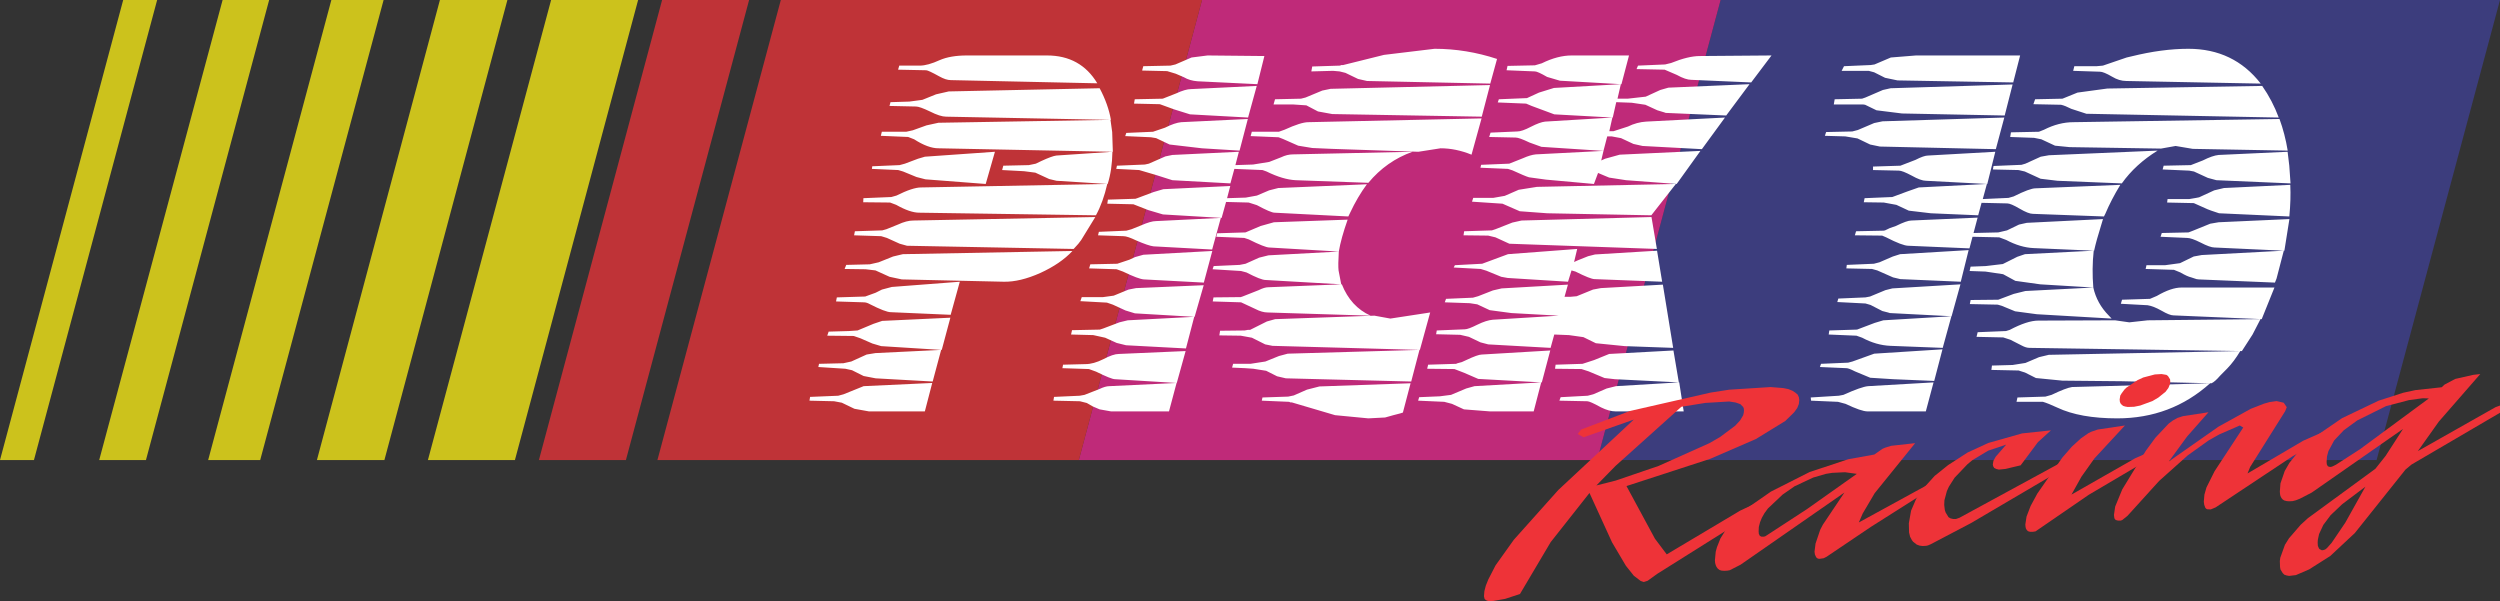
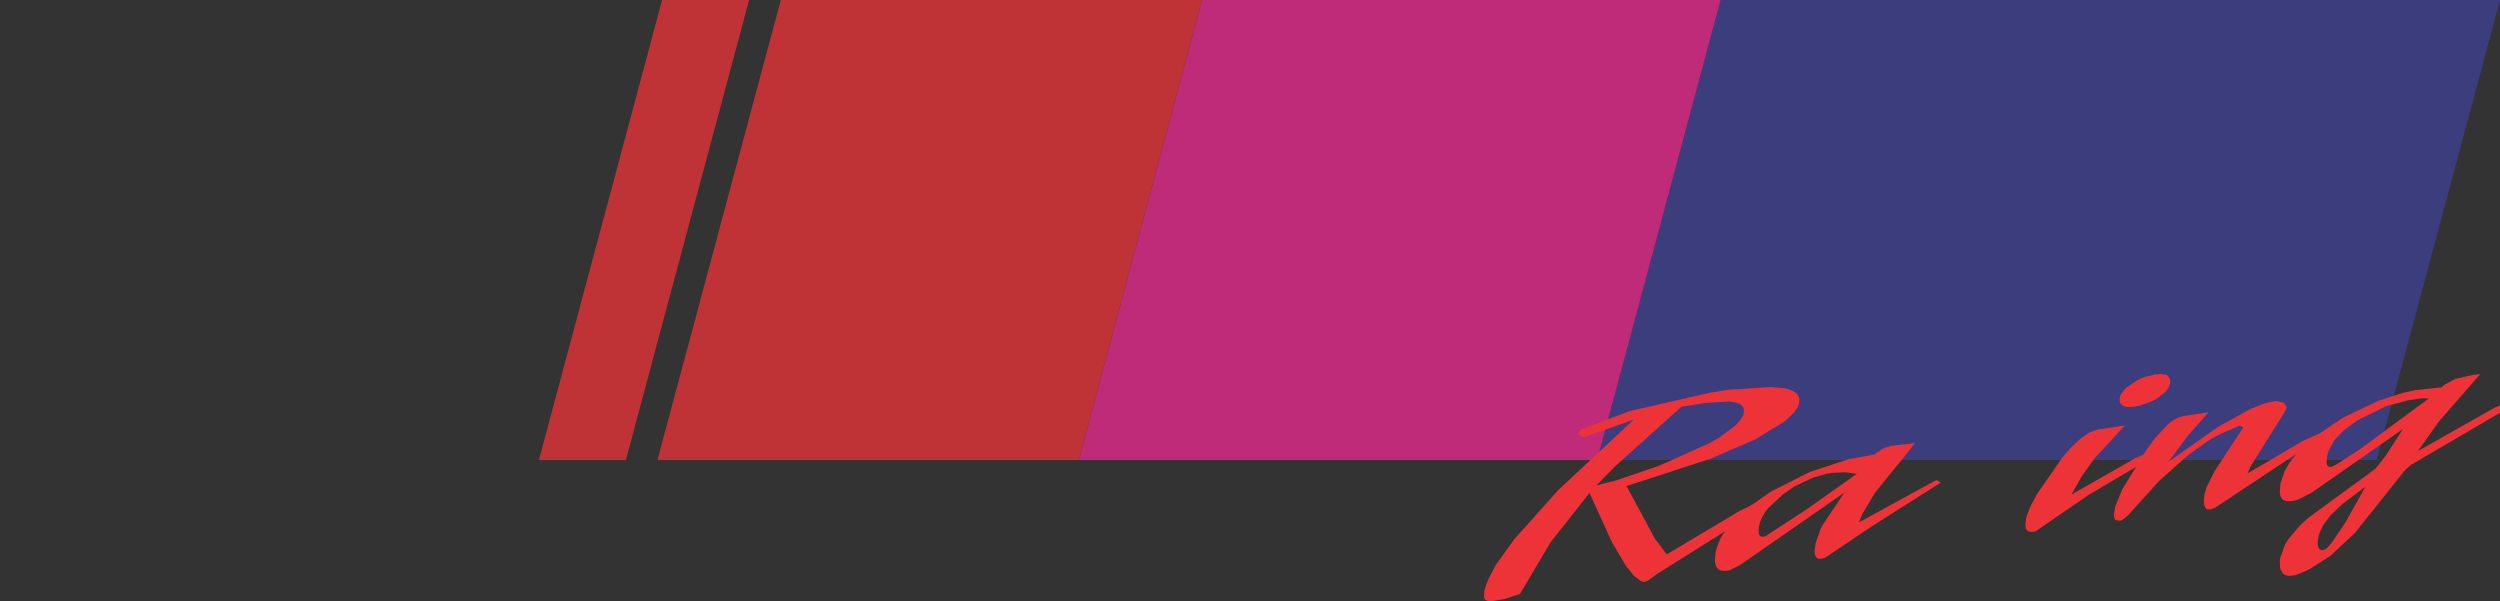
<svg xmlns="http://www.w3.org/2000/svg" xmlns:xlink="http://www.w3.org/1999/xlink" height="147.85px" width="614.9px">
  <rect width="100%" height="100%" fill="#333333" stroke="none" />
  <g transform="matrix(1.0, 0.0, 0.0, 1.0, 0.0, 0.0)">
    <use height="113.15" transform="matrix(1.0, 0.0, 0.0, 1.0, 0.0, 0.0)" width="614.9" xlink:href="#sprite0" />
    <use height="63.7" transform="matrix(1.0, 0.0, 0.15, 1.427, 190.0, 12.0)" width="370.05" xlink:href="#sprite1" />
    <use height="55.85" transform="matrix(1.0, 0.0, 0.0, 1.0, 365.0, 92.0)" width="251.5" xlink:href="#sprite2" />
  </g>
  <defs>
    <g id="sprite0" transform="matrix(1.0, 0.0, 0.0, 1.0, 0.0, 0.0)">
      <use height="113.15" transform="matrix(1.0, 0.0, 0.0, 1.0, 0.0, 0.0)" width="614.9" xlink:href="#shape0" />
    </g>
    <g id="shape0" transform="matrix(1.0, 0.0, 0.0, 1.0, 0.0, 0.0)">
      <path d="M614.9 0.0 L584.55 113.15 392.85 113.15 423.2 0.0 614.9 0.0" fill="#3f4096" fill-opacity="0.749" fill-rule="evenodd" stroke="none" />
      <path d="M423.2 0.0 L392.85 113.15 265.35 113.15 295.65 0.0 423.2 0.0" fill="#ed2790" fill-opacity="0.749" fill-rule="evenodd" stroke="none" />
      <path d="M192.05 0.0 L295.65 0.0 265.35 113.15 161.7 113.15 192.05 0.0 M162.85 0.0 L184.25 0.0 153.95 113.15 132.55 113.15 162.85 0.0" fill="#ee3338" fill-opacity="0.749" fill-rule="evenodd" stroke="none" />
-       <path d="M30.3 0.0 L38.65 0.0 8.35 113.15 0.0 113.15 30.3 0.0 M54.75 0.0 L66.2 0.0 35.9 113.15 24.4 113.15 54.75 0.0 M108.2 0.0 L124.8 0.0 94.55 113.15 77.95 113.15 108.2 0.0 M81.5 0.0 L94.35 0.0 64.0 113.15 51.2 113.15 81.5 0.0 M135.55 0.0 L156.95 0.0 126.65 113.15 105.25 113.15 135.55 0.0" fill="#fff215" fill-opacity="0.749" fill-rule="evenodd" stroke="none" />
    </g>
    <g id="sprite1" transform="matrix(1.0, 0.0, 0.0, 1.0, 0.0, 0.0)">
      <use height="63.7" transform="matrix(1.0, 0.0, 0.0, 1.0, 0.0, 0.0)" width="370.05" xlink:href="#shape1" />
    </g>
    <g id="shape1" transform="matrix(1.0, 0.0, 0.0, 1.0, 0.0, 0.0)">
-       <path d="M370.05 17.55 L346.75 17.25 342.6 16.75 338.95 17.2 316.5 16.95 312.95 16.7 309.75 15.6 308.0 15.35 302.15 15.2 302.45 14.4 309.35 14.3 310.65 13.95 Q314.5 12.65 318.1 12.65 L368.85 12.1 Q369.8 14.65 370.05 17.55 M369.9 23.2 L351.75 22.65 349.7 22.25 346.45 21.15 345.3 21.0 338.8 20.8 339.15 20.15 345.85 20.05 348.9 19.25 Q351.45 18.4 352.95 18.3 L370.0 17.75 370.05 20.15 369.9 23.2 M368.7 11.85 L321.5 11.2 317.9 10.35 Q316.45 9.8 315.5 9.65 L308.7 9.55 309.25 8.7 316.0 8.6 319.85 7.55 327.3 6.85 365.45 6.4 Q367.6 8.95 368.7 11.85 M366.65 34.8 L366.5 34.8 364.0 39.6 363.5 40.3 344.85 39.75 344.3 39.7 343.05 39.4 Q342.1 39.25 340.5 38.55 L339.0 38.1 332.05 37.95 332.35 37.3 336.95 37.3 340.65 36.95 344.2 35.8 346.2 35.55 366.5 34.8 349.55 34.25 Q348.45 34.25 346.25 33.4 344.1 32.6 343.05 32.6 L336.55 32.4 336.95 31.75 343.55 31.65 344.7 31.35 349.1 30.15 351.2 29.9 368.7 29.35 366.65 34.8 M368.75 28.9 L351.55 28.35 349.7 27.9 348.8 27.65 345.6 26.6 339.05 26.5 339.25 25.9 344.6 25.9 346.3 25.7 347.05 25.6 350.95 24.4 353.4 24.0 369.8 23.45 Q369.6 25.95 368.75 28.9 M328.4 23.2 L312.65 22.75 308.55 22.4 304.85 21.15 303.35 20.9 297.05 20.8 297.3 20.2 304.2 20.0 305.2 19.8 309.15 18.6 311.2 18.35 338.05 17.55 Q332.25 19.9 328.4 23.2 M325.9 3.95 L319.35 3.8 319.75 3.0 325.25 3.0 326.8 2.9 332.85 1.5 334.1 1.3 Q341.8 0.0 348.25 0.0 359.4 0.0 365.15 6.0 L332.15 5.55 Q330.4 5.55 328.75 4.8 326.8 3.95 325.9 3.95 M331.25 46.8 L359.0 46.6 356.65 49.25 353.6 52.1 353.2 52.1 Q351.4 53.9 349.55 55.1 L347.6 56.35 Q346.15 57.4 345.3 57.65 L344.95 57.65 Q334.45 63.7 321.2 63.7 312.05 63.7 306.75 61.85 304.55 61.1 303.35 60.85 L296.85 60.85 297.2 60.1 304.1 59.95 305.65 59.65 Q309.4 58.45 310.9 58.3 L344.95 57.65 323.3 57.3 308.7 57.2 302.25 56.75 299.7 55.8 298.6 55.55 298.2 55.45 291.5 55.35 291.75 54.6 296.85 54.5 300.05 54.15 303.55 53.15 306.0 52.75 353.2 52.1 301.45 51.55 Q300.6 51.55 299.6 51.15 L296.95 50.15 295.25 49.75 288.7 49.65 289.1 48.85 296.1 48.65 297.05 48.45 Q301.6 46.85 304.3 46.85 L323.2 46.8 326.65 47.15 331.25 46.8 M332.35 43.1 L334.1 42.6 Q337.85 41.15 340.4 41.15 L363.25 41.15 359.3 46.6 337.7 45.95 Q336.75 45.95 334.9 45.15 333.0 44.35 331.6 44.2 L325.05 43.95 325.45 43.25 332.35 43.1 M304.3 5.8 L275.9 5.45 272.9 5.0 270.35 4.05 269.05 3.8 262.4 3.8 263.1 3.0 269.7 2.8 270.65 2.7 274.85 1.5 281.1 1.15 306.7 1.15 304.3 5.8 M298.3 17.3 L269.85 16.85 267.5 16.5 264.55 15.45 261.6 15.1 256.6 15.0 257.0 14.35 263.45 14.25 264.85 14.0 269.05 12.8 271.15 12.5 301.2 11.85 298.3 17.3 M295.3 23.3 L295.2 23.3 293.8 25.9 300.15 25.7 301.45 25.45 Q305.65 24.05 307.05 24.05 L328.0 23.45 Q325.35 26.05 323.55 28.45 L323.15 28.9 305.75 28.45 Q304.65 28.45 302.6 27.55 300.55 26.65 299.7 26.65 L293.4 26.55 292.25 28.7 280.65 28.35 275.3 27.9 272.4 26.9 269.35 26.5 264.45 26.45 264.75 25.75 271.6 25.55 275.4 24.6 278.35 23.9 295.2 23.3 280.3 22.75 Q279.05 22.75 276.9 21.85 274.75 21.0 273.9 21.0 L267.55 20.9 267.65 20.3 274.4 20.15 278.25 19.15 Q280.45 18.4 281.45 18.4 L298.1 17.75 295.3 23.3 M302.05 30.3 L304.0 30.0 322.85 29.35 322.3 30.3 Q320.65 33.05 319.85 34.8 L319.75 34.8 Q318.8 37.9 318.7 41.15 319.15 43.9 321.8 46.0 L322.4 46.5 304.1 45.75 298.85 45.25 295.7 44.3 294.75 44.1 287.9 44.0 288.2 43.3 295.0 43.25 298.95 42.25 301.9 41.75 318.7 41.15 305.75 40.6 299.7 40.0 296.85 38.85 292.6 38.4 288.7 38.3 289.05 37.55 292.8 37.45 297.05 37.1 300.8 35.85 302.75 35.4 319.75 34.8 305.0 34.35 Q301.8 34.25 298.5 32.95 L296.85 32.5 290.3 32.4 289.25 34.4 274.3 33.95 Q272.85 33.95 269.05 32.5 L268.1 32.2 261.4 32.15 261.8 31.45 268.6 31.35 268.95 31.3 270.2 30.9 271.7 30.55 Q274.6 29.6 275.65 29.6 L292.05 29.1 290.65 31.75 296.75 31.65 298.95 31.3 302.05 30.3 M286.25 40.15 L271.45 39.7 269.7 39.4 266.0 38.2 264.75 37.95 258.45 37.85 258.65 37.25 265.35 37.05 266.75 36.8 270.2 35.8 272.05 35.4 289.0 34.7 286.25 40.15 M301.35 11.5 L276.15 11.15 269.95 10.6 267.3 9.65 266.85 9.6 266.35 9.6 259.6 9.6 259.95 8.7 266.7 8.6 267.55 8.4 272.05 7.1 274.0 6.8 304.1 6.15 301.35 11.5 M259.5 48.4 L264.0 47.25 266.2 46.8 283.05 46.1 268.0 45.55 267.55 45.45 266.2 45.2 263.45 44.15 262.25 43.9 255.35 43.65 255.7 43.05 262.4 42.85 263.55 42.7 267.5 41.6 269.25 41.3 286.1 40.6 283.1 46.1 283.05 46.1 280.1 51.55 267.3 51.2 Q263.8 51.1 260.55 49.8 L259.2 49.45 252.4 49.25 252.65 48.55 259.5 48.4 M274.3 62.5 L259.95 62.5 Q258.45 62.5 254.75 61.2 L252.95 60.85 246.35 60.65 246.35 60.1 253.3 59.8 254.45 59.65 Q259.1 58.25 260.75 58.15 L276.95 57.5 274.3 62.5 M277.15 57.25 L267.1 56.95 261.5 56.7 257.9 55.6 Q256.45 55.05 255.9 55.05 L249.4 54.85 249.75 54.3 256.45 54.1 257.55 53.9 263.1 52.55 280.0 51.8 277.15 57.25 M226.0 17.3 L211.5 16.75 209.3 16.4 206.4 15.4 204.15 15.1 203.05 15.1 201.75 17.6 200.95 19.25 201.95 18.95 205.65 18.25 225.6 17.6 218.9 23.3 206.55 22.65 202.45 22.2 201.3 21.85 199.85 21.4 198.55 23.3 186.85 22.55 182.75 22.15 Q181.8 21.95 178.85 20.95 L177.8 20.7 171.05 20.5 171.3 20.0 178.25 19.8 181.8 18.85 Q183.65 18.3 185.0 18.2 L201.75 17.6 186.6 16.9 183.75 16.15 Q181.35 15.3 180.5 15.3 L174.0 15.2 174.45 14.45 181.05 14.25 Q182.2 14.25 184.5 13.45 186.85 12.65 188.15 12.55 L204.8 11.85 190.6 11.3 185.25 9.85 183.95 9.45 177.0 9.25 177.35 8.7 184.3 8.5 187.4 7.55 191.2 6.75 207.75 6.1 192.85 5.5 189.8 4.85 Q187.6 3.9 186.95 3.9 L180.0 3.7 180.35 2.95 187.1 2.85 188.85 2.5 Q192.95 1.15 196.4 1.15 L210.5 1.15 207.9 6.1 207.75 6.1 206.55 8.6 209.05 8.6 213.55 8.25 217.3 7.1 219.35 6.7 239.4 6.1 232.85 11.5 218.05 11.05 217.65 10.95 216.05 10.6 213.25 9.65 209.95 9.3 206.15 9.2 204.9 11.85 204.8 11.85 203.7 14.2 204.75 14.2 208.4 13.4 Q210.7 12.65 213.0 12.55 L232.5 11.85 226.0 17.3 M225.2 5.35 Q223.8 5.35 221.75 4.5 L218.9 3.6 212.0 3.5 212.45 2.9 219.15 2.7 220.65 2.45 Q225.05 1.25 227.9 1.25 L245.55 1.15 239.85 5.8 225.2 5.35 M212.8 40.15 L196.25 39.7 Q195.25 39.7 191.75 38.4 L190.8 38.2 189.65 40.15 174.9 39.5 173.35 39.3 169.85 38.25 168.5 37.95 161.9 37.7 162.25 37.3 169.0 37.05 169.4 36.95 175.6 35.4 192.75 34.5 191.65 36.75 192.65 36.45 195.25 35.75 197.0 35.45 212.35 34.8 212.8 40.15 M212.35 34.5 L176.2 33.6 172.95 32.5 171.2 32.2 165.15 32.15 165.4 31.45 172.25 31.3 173.15 31.1 177.5 29.95 179.8 29.6 211.85 29.0 212.35 34.5 M211.85 28.7 L186.3 28.35 179.6 28.0 175.55 26.7 168.1 26.35 168.5 25.7 173.4 25.7 176.3 25.35 179.9 24.3 184.45 23.8 218.7 23.3 211.85 28.7 M172.7 11.7 L136.0 11.25 132.55 10.8 129.85 9.75 126.7 9.6 121.8 9.6 122.3 8.7 128.7 8.6 129.85 8.4 134.15 7.2 136.25 6.9 175.55 6.25 172.7 11.7 M175.65 6.0 L145.4 5.55 143.25 5.2 140.3 4.15 138.9 3.9 137.3 3.8 131.95 3.9 132.3 3.05 139.15 2.9 139.5 2.8 139.95 2.8 150.25 1.05 162.85 0.0 Q170.65 0.0 177.95 1.75 L175.65 6.0 M169.2 18.25 Q165.5 17.15 161.75 17.15 L156.2 17.75 135.05 17.25 130.2 17.1 126.8 16.7 123.25 15.55 122.2 15.25 115.35 15.05 115.75 14.3 122.4 14.3 123.85 13.95 Q128.1 12.65 129.9 12.65 L172.6 12.0 169.2 18.25 M170.15 46.7 L186.5 46.0 174.9 45.55 169.65 45.05 166.75 44.05 164.95 43.85 158.8 43.7 159.2 43.1 165.85 42.9 167.15 42.65 170.95 41.65 173.15 41.3 189.55 40.65 188.4 42.75 189.8 42.75 191.4 42.65 195.6 41.5 197.55 41.25 212.9 40.65 213.8 51.55 201.95 51.25 194.9 50.75 192.0 49.7 188.5 49.35 184.9 49.25 183.65 51.55 168.4 50.95 166.55 50.6 163.85 49.65 161.75 49.3 155.85 49.2 156.1 48.55 163.05 48.35 Q163.85 48.35 166.25 47.55 168.55 46.8 170.15 46.7 M192.4 55.6 L190.7 55.2 184.2 55.15 184.45 54.45 191.1 54.3 194.05 53.65 197.9 52.6 213.8 52.0 214.3 57.5 214.4 57.5 214.75 62.5 198.0 62.5 Q196.4 62.5 194.5 61.8 191.95 60.75 191.3 60.75 L184.45 60.65 184.85 60.05 191.55 59.8 192.95 59.55 196.4 58.55 198.75 58.15 214.3 57.5 198.65 56.95 196.15 56.75 192.4 55.6 M180.45 57.5 L165.05 56.9 161.75 55.85 159.45 55.2 152.75 55.15 153.1 54.45 160.0 54.3 160.35 54.2 161.45 54.0 162.6 53.65 Q165.6 52.7 166.55 52.7 L183.5 52.0 180.6 57.5 180.45 57.5 177.85 62.5 167.1 62.5 160.75 62.15 157.95 61.2 156.1 60.85 149.7 60.65 150.05 60.05 155.15 59.9 157.95 59.65 161.85 58.55 163.95 58.15 180.45 57.5 M143.1 23.1 L125.3 22.65 Q122.2 22.55 118.35 21.15 L117.4 20.9 110.5 20.7 109.15 23.2 94.95 22.65 91.05 21.75 87.05 20.9 81.45 20.7 81.7 20.15 88.6 19.95 89.6 19.8 93.85 18.55 95.6 18.3 112.05 17.75 110.85 20.05 115.2 19.95 119.25 19.5 122.3 18.7 Q123.85 18.2 125.3 18.2 L154.75 17.75 Q148.1 19.35 143.1 23.1 M137.3 28.9 L119.25 28.25 Q118.35 28.25 115.1 26.95 L113.15 26.5 107.6 26.4 106.1 29.15 91.75 28.55 88.25 27.8 84.75 26.8 78.35 26.7 78.6 26.0 85.4 25.85 85.85 25.75 90.0 24.7 92.5 24.2 109.05 23.65 107.95 25.75 112.55 25.65 115.35 25.3 118.5 24.4 120.8 24.0 142.7 23.35 Q140.05 25.55 137.85 28.25 L137.3 28.9 M133.8 40.6 L133.95 40.6 Q135.55 44.45 140.2 46.0 L115.0 45.45 Q113.6 45.45 112.05 44.85 L108.7 43.7 101.75 43.55 102.05 42.85 108.75 42.8 109.2 42.7 113.35 41.6 Q114.85 41.1 115.8 41.1 L133.8 40.6 115.3 39.85 Q114.15 39.85 110.8 38.55 L109.5 38.3 102.55 38.0 102.9 37.45 109.3 37.25 110.8 37.05 114.3 36.0 116.65 35.6 134.05 34.95 117.05 34.25 Q116.0 34.25 112.2 32.85 L111.15 32.6 104.3 32.4 104.6 31.8 111.6 31.65 115.45 30.55 118.85 29.9 137.05 29.45 Q134.95 32.65 134.05 34.95 133.5 37.25 133.5 38.2 L133.8 40.6 M154.95 45.45 L151.45 51.9 151.35 51.9 148.5 57.35 117.75 56.8 115.65 56.45 113.1 55.5 110.0 55.15 108.0 55.05 104.8 54.95 105.15 54.3 109.4 54.3 113.15 53.9 116.65 52.95 118.85 52.55 151.35 51.9 115.3 51.2 113.55 50.95 110.45 49.8 107.75 49.45 102.5 49.4 102.8 48.6 108.85 48.55 109.65 48.45 110.2 48.45 114.55 47.0 116.65 46.6 141.15 46.0 145.0 46.5 154.95 45.45 M118.35 6.1 L103.7 5.6 Q101.8 5.5 100.45 4.9 L98.55 4.3 96.5 3.85 90.35 3.75 90.75 3.0 97.45 2.9 98.7 2.7 102.85 1.5 106.85 1.15 120.8 1.25 118.35 6.1 M115.2 11.85 L101.0 11.3 97.25 10.45 93.85 9.55 87.5 9.45 87.8 8.7 94.7 8.6 98.1 7.7 Q100.55 6.95 101.85 6.95 L118.15 6.4 115.2 11.85 M103.05 17.15 L95.2 16.5 92.05 15.4 90.8 15.25 84.5 15.05 84.85 14.5 91.45 14.3 94.5 13.6 Q97.05 12.75 98.65 12.65 L115.1 12.1 112.25 17.55 103.05 17.15 M81.3 12.25 L81.4 14.35 81.05 17.75 80.95 17.75 Q80.4 20.9 78.95 23.3 L78.85 23.3 Q77.35 26.45 75.25 28.7 L31.85 28.25 Q29.6 28.25 26.4 26.9 L24.95 26.5 18.35 26.45 18.5 25.75 25.4 25.55 26.7 25.3 Q30.9 23.9 32.95 23.9 L78.85 23.3 66.45 22.75 64.7 22.45 61.45 21.35 58.7 21.1 53.35 20.9 53.75 20.15 60.05 20.05 61.8 19.8 63.2 19.35 Q65.95 18.5 67.05 18.4 L80.95 17.75 38.25 17.15 Q35.7 17.15 32.5 15.6 L31.1 15.2 24.4 15.0 24.75 14.3 30.75 14.3 32.4 14.05 35.9 13.2 38.9 12.75 81.3 12.25 40.95 11.7 Q39.5 11.7 37.1 10.8 34.7 9.95 33.8 9.95 L27.3 9.85 27.65 9.2 32.3 9.1 35.55 8.8 39.05 7.85 42.25 7.35 79.45 6.8 Q81.15 9.6 81.4 12.25 L81.3 12.25 M83.65 31.1 L86.05 30.45 Q88.6 29.7 89.85 29.7 L105.9 29.15 102.95 34.6 88.6 34.05 Q87.4 33.95 84.55 33.05 82.45 32.3 81.5 32.3 L75.25 32.15 75.55 31.55 82.35 31.35 83.65 31.1 M85.9 35.5 L102.95 34.85 100.05 40.3 85.4 39.75 Q84.1 39.7 80.45 38.4 L78.95 38.0 72.2 37.85 72.6 37.15 79.25 37.05 82.35 36.35 83.8 35.9 85.9 35.5 M83.25 41.25 L99.95 40.75 96.9 46.2 96.8 46.2 93.95 51.65 79.3 51.1 77.05 50.7 74.35 49.8 71.5 49.35 66.05 49.25 66.4 48.5 73.25 48.4 74.15 48.2 78.25 47.15 80.35 46.8 96.8 46.2 82.3 45.6 80.05 45.1 77.1 44.1 75.7 43.75 69.2 43.5 69.65 42.8 74.9 42.8 77.55 42.55 81.35 41.5 83.25 41.25 M118.25 60.95 L117.95 60.85 111.25 60.65 111.5 60.1 117.85 59.95 119.25 59.75 122.65 58.75 125.8 58.2 148.3 57.65 145.65 62.7 144.95 62.85 143.25 63.15 141.15 63.55 137.0 63.7 128.9 63.15 118.6 60.95 118.25 60.95 M90.8 57.6 L90.75 57.6 88.15 62.5 73.9 62.5 71.15 62.15 69.55 61.65 68.15 61.05 66.5 60.75 60.0 60.65 60.25 60.0 66.6 59.8 67.8 59.65 71.6 58.65 Q73.15 58.15 74.15 58.15 L90.75 57.6 75.7 56.95 Q74.8 56.95 71.25 55.65 L69.55 55.2 63.05 55.05 63.3 54.45 68.85 54.35 Q70.8 54.35 73.35 53.5 75.9 52.6 77.3 52.6 L93.8 52.1 90.8 57.6 M79.0 5.95 L43.05 5.4 Q41.85 5.4 40.3 4.75 37.75 3.7 37.25 3.7 L30.35 3.6 30.75 2.9 35.8 2.9 Q37.75 2.9 40.85 1.95 43.6 1.15 47.65 1.15 L67.35 1.15 Q75.6 1.15 79.0 5.95 M48.95 23.3 L34.25 22.5 32.1 22.1 28.95 21.15 27.8 20.9 21.35 20.7 21.5 20.25 28.25 20.05 29.6 19.8 32.95 18.95 34.7 18.6 52.05 17.75 48.95 23.3 M50.9 40.15 L25.85 39.75 22.9 39.3 19.6 38.2 17.2 38.0 12.05 37.95 12.55 37.25 18.35 37.15 20.6 36.8 24.3 35.8 26.75 35.4 68.55 34.85 Q65.3 37.05 60.05 38.65 54.85 40.2 50.9 40.15 M71.0 32.95 L70.2 33.6 68.9 34.5 28.0 33.95 26.25 33.6 23.25 32.6 21.9 32.3 15.25 32.15 15.55 31.45 22.3 31.3 23.35 31.1 26.3 30.3 Q28.55 29.6 30.2 29.6 L75.05 29.0 71.0 32.95 M6.5 48.75 L11.5 48.65 13.65 48.55 17.75 47.4 19.95 46.9 36.8 46.35 33.85 51.9 33.7 51.9 30.8 57.35 16.85 56.8 13.95 56.4 11.25 55.4 9.65 55.15 3.05 54.85 3.3 54.3 9.3 54.2 11.3 53.9 15.25 52.7 17.45 52.45 33.7 51.9 19.05 51.25 16.95 50.8 14.15 49.9 12.55 49.5 6.05 49.45 6.5 48.75 M9.4 42.85 L16.4 42.7 19.05 42.05 20.7 41.5 23.2 41.05 40.05 40.15 36.95 45.85 22.3 45.4 Q21.0 45.4 17.3 44.0 16.6 43.7 15.9 43.7 L9.1 43.55 9.4 42.85 M28.1 62.5 L14.35 62.5 10.85 62.05 7.9 61.0 6.05 60.75 0.0 60.65 0.25 60.0 7.2 59.8 8.55 59.55 13.7 58.15 30.65 57.6 28.1 62.5" fill="#ffffff" fill-rule="evenodd" stroke="none" />
-     </g>
+       </g>
    <g id="sprite2" transform="matrix(1.0, 0.0, 0.0, 1.0, 0.0, 0.0)">
      <use height="55.85" transform="matrix(1.0, 0.0, 0.0, 1.0, 0.0, 0.0)" width="251.5" xlink:href="#shape2" />
    </g>
    <g id="shape2" transform="matrix(1.0, 0.0, 0.0, 1.0, 0.0, 0.0)">
      <path d="M32.4 26.2 L42.95 22.6 55.45 17.0 58.05 15.5 61.8 12.7 63.0 11.4 63.75 10.15 63.9 9.5 63.95 8.95 63.9 8.45 63.75 8.1 63.05 7.4 61.9 7.0 60.3 6.75 54.45 7.1 48.55 8.05 32.35 22.6 27.65 27.4 32.4 26.2 M24.5 15.55 L23.05 14.75 23.9 13.65 35.85 9.1 55.8 4.55 60.3 3.85 70.5 3.2 73.6 3.45 74.85 3.7 75.85 4.1 76.55 4.55 77.15 5.05 77.45 5.7 77.55 6.4 77.45 7.35 77.05 8.35 76.3 9.4 74.1 11.55 66.85 16.0 55.65 20.85 35.05 27.55 42.05 40.5 44.95 44.35 63.0 33.6 66.5 31.95 67.35 31.7 68.45 32.35 68.15 33.1 42.6 49.15 40.25 50.85 39.3 51.15 38.55 50.9 36.85 49.6 34.9 47.15 31.5 41.4 25.95 29.25 16.4 41.35 8.85 54.1 5.2 55.3 2.35 55.8 1.35 55.85 0.95 55.8 0.65 55.7 0.35 55.5 0.15 55.3 0.0 54.65 0.1 53.4 0.45 52.05 1.05 50.55 2.85 47.05 7.35 40.75 18.3 28.5 36.85 11.2 24.5 15.55" fill="#ee3338" fill-rule="evenodd" stroke="none" />
      <path d="M88.8 24.15 L85.65 24.3 84.1 24.55 81.0 25.45 76.4 27.6 73.45 29.65 69.85 33.05 69.0 34.2 68.35 35.35 67.9 36.45 67.6 37.6 67.55 38.7 67.6 39.3 67.85 39.8 68.25 40.0 68.85 40.0 69.2 39.9 79.4 33.25 91.7 24.55 88.8 24.15 M111.3 26.05 L112.35 26.7 95.15 37.6 84.25 44.95 83.55 45.3 82.55 45.45 82.15 45.4 81.9 45.25 81.7 45.05 81.4 44.4 81.3 43.7 81.55 41.7 82.7 38.3 83.35 37.05 88.65 29.15 63.1 46.9 60.45 48.25 59.9 48.35 59.15 48.4 58.45 48.35 57.95 48.2 57.5 47.85 57.2 47.45 57.0 47.0 56.85 46.45 56.8 45.8 57.0 43.7 57.3 42.6 58.15 40.45 59.45 38.35 63.3 34.15 64.55 33.1 70.6 28.9 80.1 24.1 89.6 20.95 96.0 19.8 98.0 18.4 98.7 18.1 100.15 17.65 106.05 17.0 96.1 29.3 93.15 34.3 92.2 36.5 111.3 26.05" fill="#ee3338" fill-rule="evenodd" stroke="none" />
-       <path d="M115.75 25.5 L114.35 27.7 113.85 28.8 113.25 31.05 113.2 32.2 113.35 33.45 113.55 34.05 114.25 35.2 114.75 35.5 115.4 35.65 116.1 35.65 116.95 35.35 142.05 21.7 145.7 20.05 146.6 20.2 146.85 20.75 119.8 36.65 109.9 41.85 109.2 42.15 108.75 42.25 107.9 42.3 107.15 42.2 106.45 41.95 105.55 41.25 105.25 40.85 104.8 40.0 104.55 38.95 104.5 36.7 105.05 33.6 106.3 30.7 107.5 28.75 110.85 25.05 114.15 22.4 118.95 19.3 124.05 16.95 132.35 14.6 139.45 13.85 136.25 16.75 132.0 22.45 128.2 23.35 126.65 23.5 126.0 23.35 125.5 23.1 125.25 22.7 125.15 22.25 125.3 21.35 125.85 20.35 128.45 17.35 124.0 18.85 120.1 21.2 118.9 22.2 115.75 25.5" fill="#ee3338" fill-rule="evenodd" stroke="none" />
      <path d="M164.2 19.7 L164.25 20.0 164.15 20.3 163.75 20.75 163.15 21.2 148.75 29.7 135.65 38.7 135.0 38.8 134.3 38.8 133.8 38.65 133.5 38.35 133.3 38.0 133.2 37.6 133.15 37.0 133.45 35.05 134.45 32.45 136.1 29.4 142.25 20.55 144.6 17.85 146.85 15.8 148.65 14.55 149.35 14.2 150.95 13.65 157.65 12.65 150.15 20.75 146.95 25.25 144.5 29.65 160.1 20.75 162.7 19.6 163.6 19.45 164.0 19.55 164.2 19.7 M165.0 0.1 L166.65 0.0 167.85 0.2 168.25 0.5 168.75 1.3 168.8 1.9 168.75 2.4 168.35 3.4 167.65 4.35 165.85 5.8 164.4 6.65 161.4 7.75 159.9 8.05 158.35 8.1 157.75 8.0 157.25 7.85 156.9 7.6 156.55 7.2 156.4 6.8 156.35 6.25 156.5 5.3 156.8 4.8 157.5 3.85 158.0 3.35 160.75 1.5 162.15 0.85 165.0 0.1" fill="#ee3338" fill-rule="evenodd" stroke="none" />
      <path d="M169.4 11.45 L170.55 10.8 171.95 10.35 178.2 9.4 172.95 15.35 168.45 21.5 180.65 12.95 188.6 8.55 191.8 7.3 193.2 6.9 194.95 6.65 196.7 7.05 197.45 8.15 197.05 9.15 188.45 22.85 187.8 24.45 201.5 16.4 206.95 14.0 208.1 14.55 207.85 14.9 207.55 15.2 206.55 15.95 198.85 20.25 179.95 32.8 178.75 33.3 177.85 33.25 177.6 33.1 177.4 32.85 177.15 32.15 177.05 31.4 177.2 29.65 177.7 27.9 179.7 23.9 186.75 13.15 185.9 12.65 180.85 14.85 178.2 16.35 173.1 20.0 166.05 26.3 158.3 34.85 157.0 35.9 156.6 36.05 155.95 36.05 155.4 35.9 155.2 35.7 155.05 35.45 154.95 34.65 155.25 32.6 157.0 28.35 162.8 18.85 165.15 15.65 168.4 12.2 169.4 11.45" fill="#ee3338" fill-rule="evenodd" stroke="none" />
      <path d="M206.45 37.1 L205.4 39.35 205.1 40.75 205.05 41.45 205.1 42.25 205.35 42.85 205.5 43.05 206.1 43.35 206.45 43.3 206.9 43.15 207.35 42.8 208.5 41.5 211.85 36.55 216.8 27.7 211.1 32.0 208.25 34.7 206.45 37.1 M209.1 16.35 L207.7 18.95 207.35 20.25 207.25 21.6 207.3 22.2 207.5 22.6 207.8 22.8 208.3 22.85 208.75 22.7 209.55 22.3 215.45 18.5 232.4 6.0 230.9 5.95 227.55 6.4 221.85 7.9 214.8 11.4 211.45 13.85 209.1 16.35 M238.9 1.2 L243.3 0.2 245.05 0.0 234.85 11.7 229.7 18.95 248.8 8.15 250.3 7.6 251.25 7.75 251.5 8.25 251.15 8.65 250.45 9.2 228.15 22.25 226.65 23.5 214.2 39.1 208.15 44.75 202.95 48.05 199.7 49.45 198.05 49.65 197.45 49.55 196.85 49.35 196.45 48.95 195.9 48.05 195.8 47.45 195.75 46.0 195.85 45.2 197.0 42.0 198.0 40.4 200.85 37.1 202.65 35.45 219.25 23.3 221.75 20.15 226.05 13.5 203.6 29.15 200.7 30.65 199.7 31.05 198.9 31.25 198.05 31.3 197.45 31.25 196.85 31.1 196.45 30.85 196.15 30.5 195.9 30.0 195.8 29.55 195.75 28.9 195.9 26.9 196.95 23.85 198.1 21.85 200.55 18.8 203.9 15.75 211.05 10.85 220.05 6.55 226.1 4.6 229.1 3.95 235.55 3.25 236.25 2.6 238.9 1.2" fill="#ee3338" fill-rule="evenodd" stroke="none" />
    </g>
  </defs>
</svg>